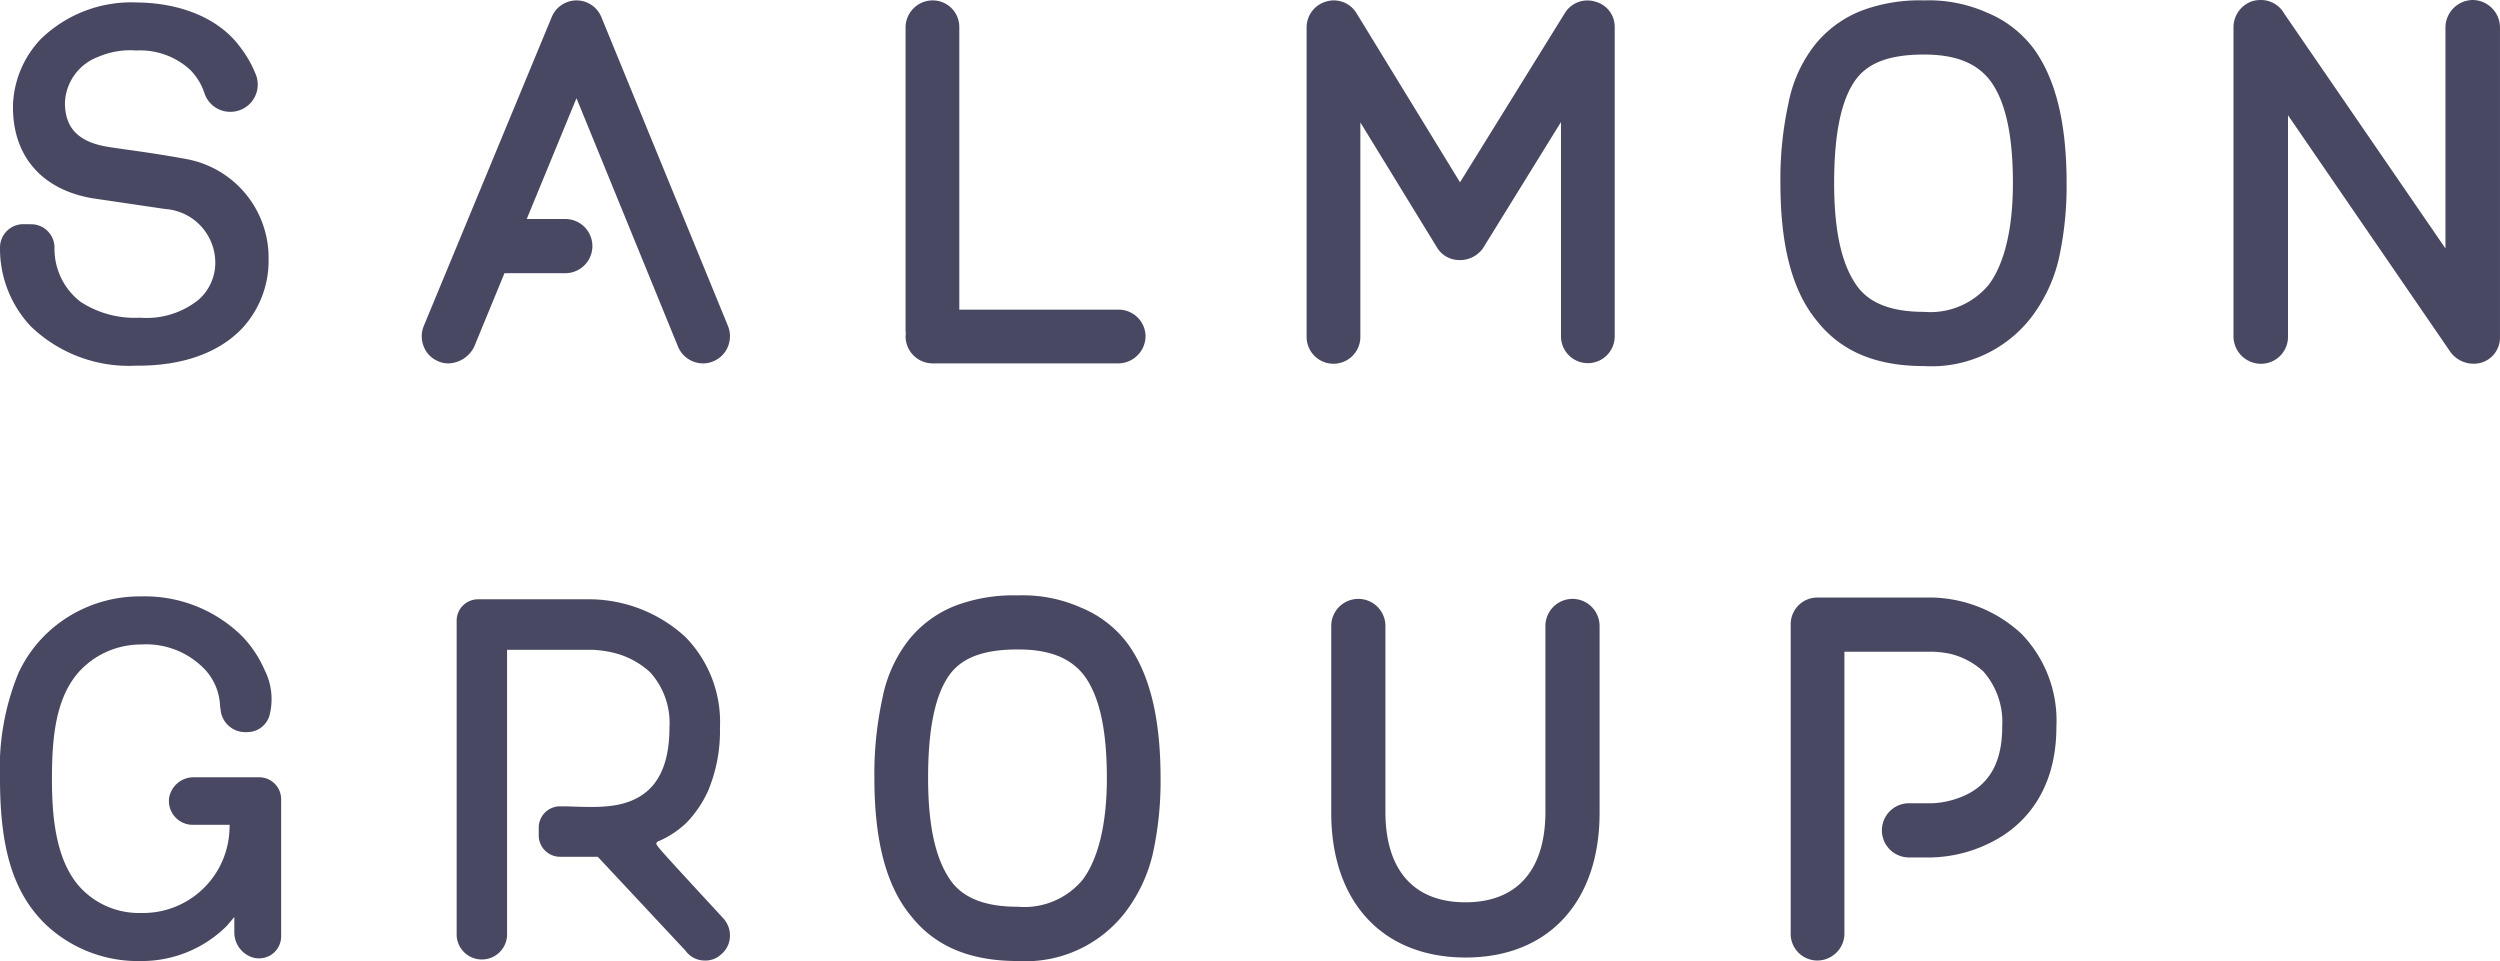
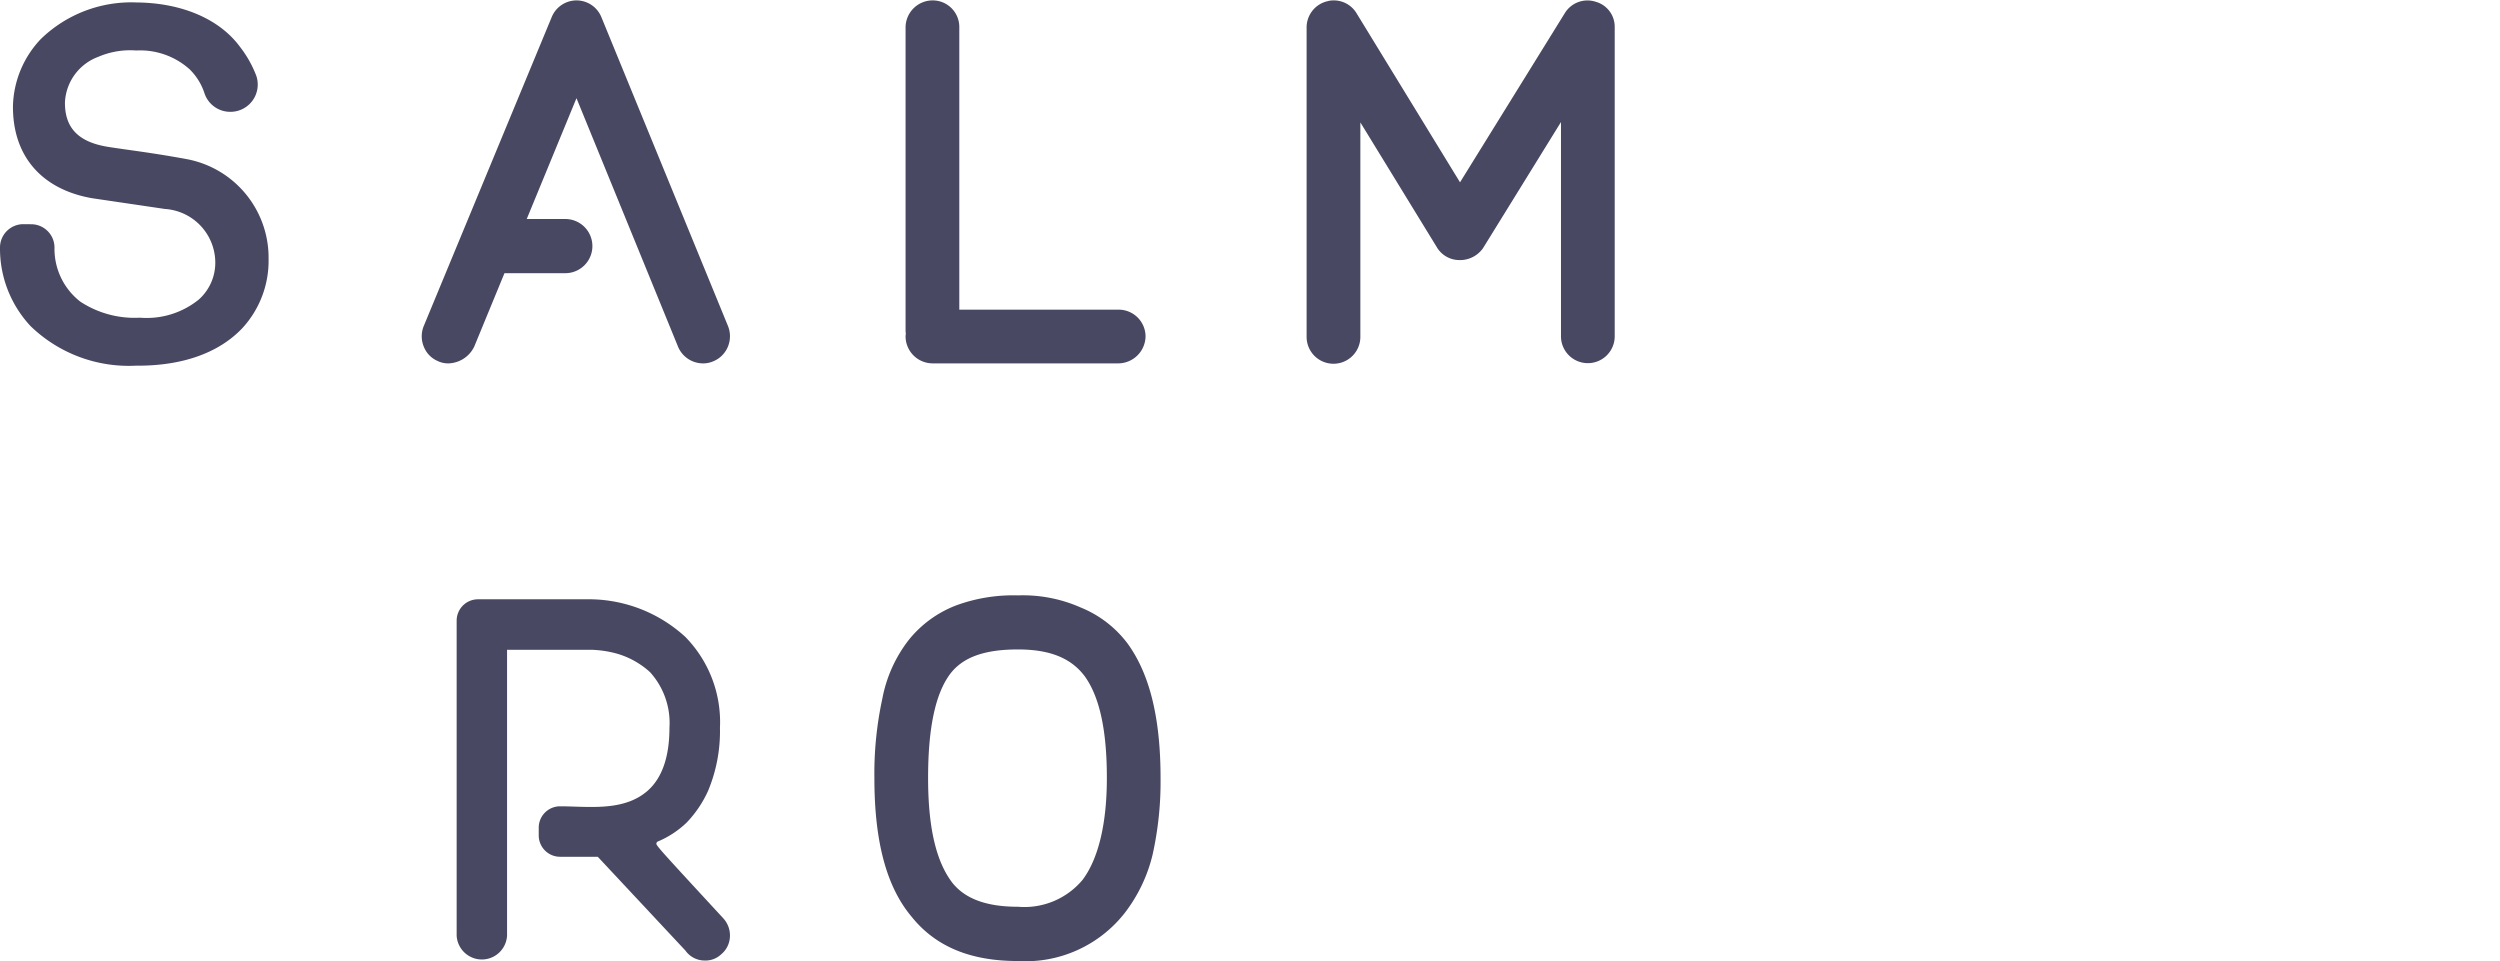
<svg xmlns="http://www.w3.org/2000/svg" width="173.579" height="66.726" viewBox="0 0 173.579 66.726">
  <defs>
    <clipPath id="clip-path">
      <rect id="Rectangle_56" data-name="Rectangle 56" width="173.579" height="66.726" transform="translate(0 0)" fill="none" />
    </clipPath>
  </defs>
  <g id="Group_182" data-name="Group 182" transform="translate(0 0)">
    <g id="Group_181" data-name="Group 181" clip-path="url(#clip-path)">
      <path id="Path_75" data-name="Path 75" d="M41.748,1.173a1.862,1.862,0,0,0-3.43-.015l-8.9,21.487a1.893,1.893,0,0,0,.018,1.452,1.788,1.788,0,0,0,.932.959,1.662,1.662,0,0,0,.8.174,2.059,2.059,0,0,0,1.758-1.162l2.1-5.1H39.25a1.881,1.881,0,1,0,0-3.762H36.572l3.454-8.389,7.066,17.29a1.887,1.887,0,0,0,1.719,1.124,1.735,1.735,0,0,0,.682-.133,1.866,1.866,0,0,0,1.044-1.021,1.9,1.9,0,0,0,.007-1.444Z" fill="#494862" />
      <path id="Path_76" data-name="Path 76" d="M62.875,23.349a1.883,1.883,0,0,0,1.881,1.881h12.9a1.907,1.907,0,0,0,1.882-1.881A1.868,1.868,0,0,0,77.657,21.5H66.606V1.909A1.846,1.846,0,0,0,64.756.028a1.883,1.883,0,0,0-1.881,1.881V22.976a.776.776,0,0,0,.01.11l.007.091-.007.061a.818.818,0,0,0-.01.111" fill="#494862" />
      <path id="Path_77" data-name="Path 77" d="M110.8.125l-.02-.006a1.842,1.842,0,0,0-2.131.791l-7.278,11.748L94.172.895A1.843,1.843,0,0,0,92.615.028a1.535,1.535,0,0,0-.444.056A1.864,1.864,0,0,0,90.72,1.89v21.5a1.866,1.866,0,0,0,3.732,0V8.5l5.343,8.719a1.82,1.82,0,0,0,1.484.838,1.958,1.958,0,0,0,1.679-.81l5.423-8.773V23.392a1.866,1.866,0,0,0,3.731,0V1.89A1.8,1.8,0,0,0,110.8.125" fill="#494862" />
-       <path id="Path_78" data-name="Path 78" d="M141.2,3.377a7.676,7.676,0,0,0-3.239-2.5,9.915,9.915,0,0,0-4.38-.849,11.44,11.44,0,0,0-4.264.688,7.777,7.777,0,0,0-3.3,2.389,9.5,9.5,0,0,0-1.849,4.1,24.641,24.641,0,0,0-.551,5.519c0,4.392.839,7.53,2.565,9.593,1.664,2.088,4.085,3.1,7.4,3.1a8.751,8.751,0,0,0,7.388-3.3,10.722,10.722,0,0,0,1.966-4.1,23.4,23.4,0,0,0,.551-5.3c0-4.168-.747-7.224-2.285-9.343Zm-3.1,16.37,0,0a5.265,5.265,0,0,1-4.516,1.905c-2.167,0-3.655-.543-4.548-1.66-1.137-1.477-1.689-3.855-1.689-7.273,0-3.509.51-5.886,1.557-7.265.886-1.137,2.373-1.667,4.68-1.667,2.225,0,3.7.6,4.65,1.877,1.027,1.441,1.525,3.748,1.525,7.055,0,3.123-.573,5.552-1.657,7.025" fill="#494862" />
-       <path id="Path_79" data-name="Path 79" d="M171.671,0a1.919,1.919,0,0,0-1.879,1.909V17.25L158.6.949A1.854,1.854,0,0,0,156.95,0a2.125,2.125,0,0,0-.576.084,1.916,1.916,0,0,0-1.3,1.823V23.35a1.91,1.91,0,0,0,1.908,1.908,1.872,1.872,0,0,0,1.878-1.908V8l.409.6,10.8,15.739a1.991,1.991,0,0,0,2.208.843,1.822,1.822,0,0,0,1.3-1.824V1.909A1.911,1.911,0,0,0,171.671,0" fill="#494862" />
      <path id="Path_80" data-name="Path 80" d="M45.583,58.531l.032-.074.073-.036a6.509,6.509,0,0,0,1.989-1.31A7.837,7.837,0,0,0,49.168,54.9a10.754,10.754,0,0,0,.82-4.366,8.447,8.447,0,0,0-2.4-6.308,9.912,9.912,0,0,0-6.519-2.616H33.187a1.482,1.482,0,0,0-1.481,1.481V64.968a1.753,1.753,0,0,0,3.5,0V45.115h5.852a7.656,7.656,0,0,1,1.467.189,5.774,5.774,0,0,1,2.61,1.367,5.251,5.251,0,0,1,1.346,3.862c0,2.057-.532,3.546-1.579,4.425-1.386,1.165-3.291,1.1-4.974,1.048-.356-.012-.706-.023-1.043-.023a1.482,1.482,0,0,0-1.48,1.48v.545a1.482,1.482,0,0,0,1.48,1.479h2.618L47.59,66a1.633,1.633,0,0,0,1.334.691,1.581,1.581,0,0,0,1.148-.431,1.665,1.665,0,0,0,.606-1.188,1.757,1.757,0,0,0-.448-1.3c-4.707-5.1-4.707-5.1-4.647-5.238" fill="#494862" />
-       <path id="Path_81" data-name="Path 81" d="M140.348,44a9.43,9.43,0,0,0-6.205-2.513h-7.962a1.852,1.852,0,0,0-1.85,1.851V64.751a1.853,1.853,0,0,0,3.014,1.529,1.843,1.843,0,0,0,.716-1.425V45.25h6.081a6.788,6.788,0,0,1,1.273.146,5.255,5.255,0,0,1,2.293,1.224,5.31,5.31,0,0,1,1.308,3.844c0,2.27-.754,3.782-2.306,4.621a6.049,6.049,0,0,1-2.568.687H132.5a1.881,1.881,0,0,0,0,3.761h1.643a9.667,9.667,0,0,0,4.26-1.13c1.637-.848,4.376-3.005,4.376-7.939A8.662,8.662,0,0,0,140.348,44Z" fill="#494862" />
-       <path id="Path_82" data-name="Path 82" d="M18,53.967H13.49a1.729,1.729,0,0,0-1.735,1.353,1.653,1.653,0,0,0,1.625,1.949h2.567l-.013.307a6.005,6.005,0,0,1-6.142,5.813,5.562,5.562,0,0,1-4.1-1.645c-1.847-1.879-2.085-5.089-2.085-7.675,0-2.85.245-5.741,2.019-7.577a5.831,5.831,0,0,1,4.167-1.744A5.63,5.63,0,0,1,14.28,46.54a3.947,3.947,0,0,1,1,2.5l.056.384A1.714,1.714,0,0,0,17.1,50.831a1.608,1.608,0,0,0,1.595-1.1,4.476,4.476,0,0,0-.319-3.205,7.941,7.941,0,0,0-1.553-2.34,9.6,9.6,0,0,0-7.027-2.776,9.364,9.364,0,0,0-6.613,2.632,9.12,9.12,0,0,0-1.9,2.682A17.372,17.372,0,0,0,0,54.069C0,59,.95,62.028,3.176,64.191a9.33,9.33,0,0,0,6.616,2.535,8.362,8.362,0,0,0,5.956-2.44l.521-.616,0,1.03a1.833,1.833,0,0,0,1.091,1.712,1.571,1.571,0,0,0,1.489-.132,1.523,1.523,0,0,0,.671-1.263V55.49A1.524,1.524,0,0,0,18,53.967" fill="#494862" />
      <path id="Path_83" data-name="Path 83" d="M15.966,7.764A1.894,1.894,0,0,0,17.79,5.247a7.811,7.811,0,0,0-1.141-2.013C15.228,1.316,12.62.2,9.491.171A9.005,9.005,0,0,0,2.827,2.718,7,7,0,0,0,.9,7.341c-.034,3.464,1.965,5.8,5.484,6.42l5.069.748a3.742,3.742,0,0,1,3.495,3.728A3.422,3.422,0,0,1,13.8,20.8a5.751,5.751,0,0,1-4.039,1.261H9.636a6.863,6.863,0,0,1-4.053-1.113,4.634,4.634,0,0,1-1.8-3.7A1.623,1.623,0,0,0,2.233,15.57l-.645-.006h0A1.623,1.623,0,0,0,0,17.206a7.873,7.873,0,0,0,2.137,5.451A9.807,9.807,0,0,0,9.429,25.39h.157c3.118,0,5.617-.9,7.228-2.593a6.9,6.9,0,0,0,1.834-4.806,6.962,6.962,0,0,0-5.691-6.944c-1.621-.3-2.945-.488-4.009-.638l-.423-.06c-.368-.053-.7-.1-1.008-.15C5.449,9.871,4.493,8.885,4.51,7.1A3.548,3.548,0,0,1,6.82,3.947a5.607,5.607,0,0,1,2.64-.441,5.147,5.147,0,0,1,3.706,1.306A4.1,4.1,0,0,1,14.2,6.486,1.882,1.882,0,0,0,15.966,7.764Z" fill="#494862" />
      <path id="Path_84" data-name="Path 84" d="M78.28,44.668a7.669,7.669,0,0,0-3.226-2.481,9.921,9.921,0,0,0-4.38-.848,11.462,11.462,0,0,0-4.264.687,7.777,7.777,0,0,0-3.3,2.389,9.5,9.5,0,0,0-1.849,4.1,24.625,24.625,0,0,0-.551,5.518c0,4.392.839,7.53,2.565,9.593,1.664,2.088,4.084,3.1,7.4,3.1a8.748,8.748,0,0,0,7.388-3.3,10.693,10.693,0,0,0,1.966-4.095,23.388,23.388,0,0,0,.551-5.3c0-4.169-.748-7.225-2.286-9.344ZM75.192,61.057l0,0a5.265,5.265,0,0,1-4.516,1.9c-2.166,0-3.654-.542-4.548-1.659-1.137-1.477-1.689-3.855-1.689-7.274,0-3.509.51-5.886,1.557-7.265.887-1.137,2.373-1.667,4.68-1.667,2.225,0,3.7.6,4.65,1.877,1.027,1.442,1.525,3.749,1.525,7.055,0,3.123-.573,5.552-1.657,7.025" fill="#494862" />
-       <path id="Path_85" data-name="Path 85" d="M109.181,41.582a1.883,1.883,0,0,0-1.881,1.881v12.9c0,4.053-1.972,6.285-5.553,6.285s-5.555-2.232-5.555-6.285v-12.9a1.881,1.881,0,1,0-3.762,0V56.435c0,6.2,3.576,10.047,9.332,10.047,5.736,0,9.3-3.85,9.3-10.047V43.463a1.883,1.883,0,0,0-1.881-1.881" fill="#494862" />
    </g>
  </g>
</svg>